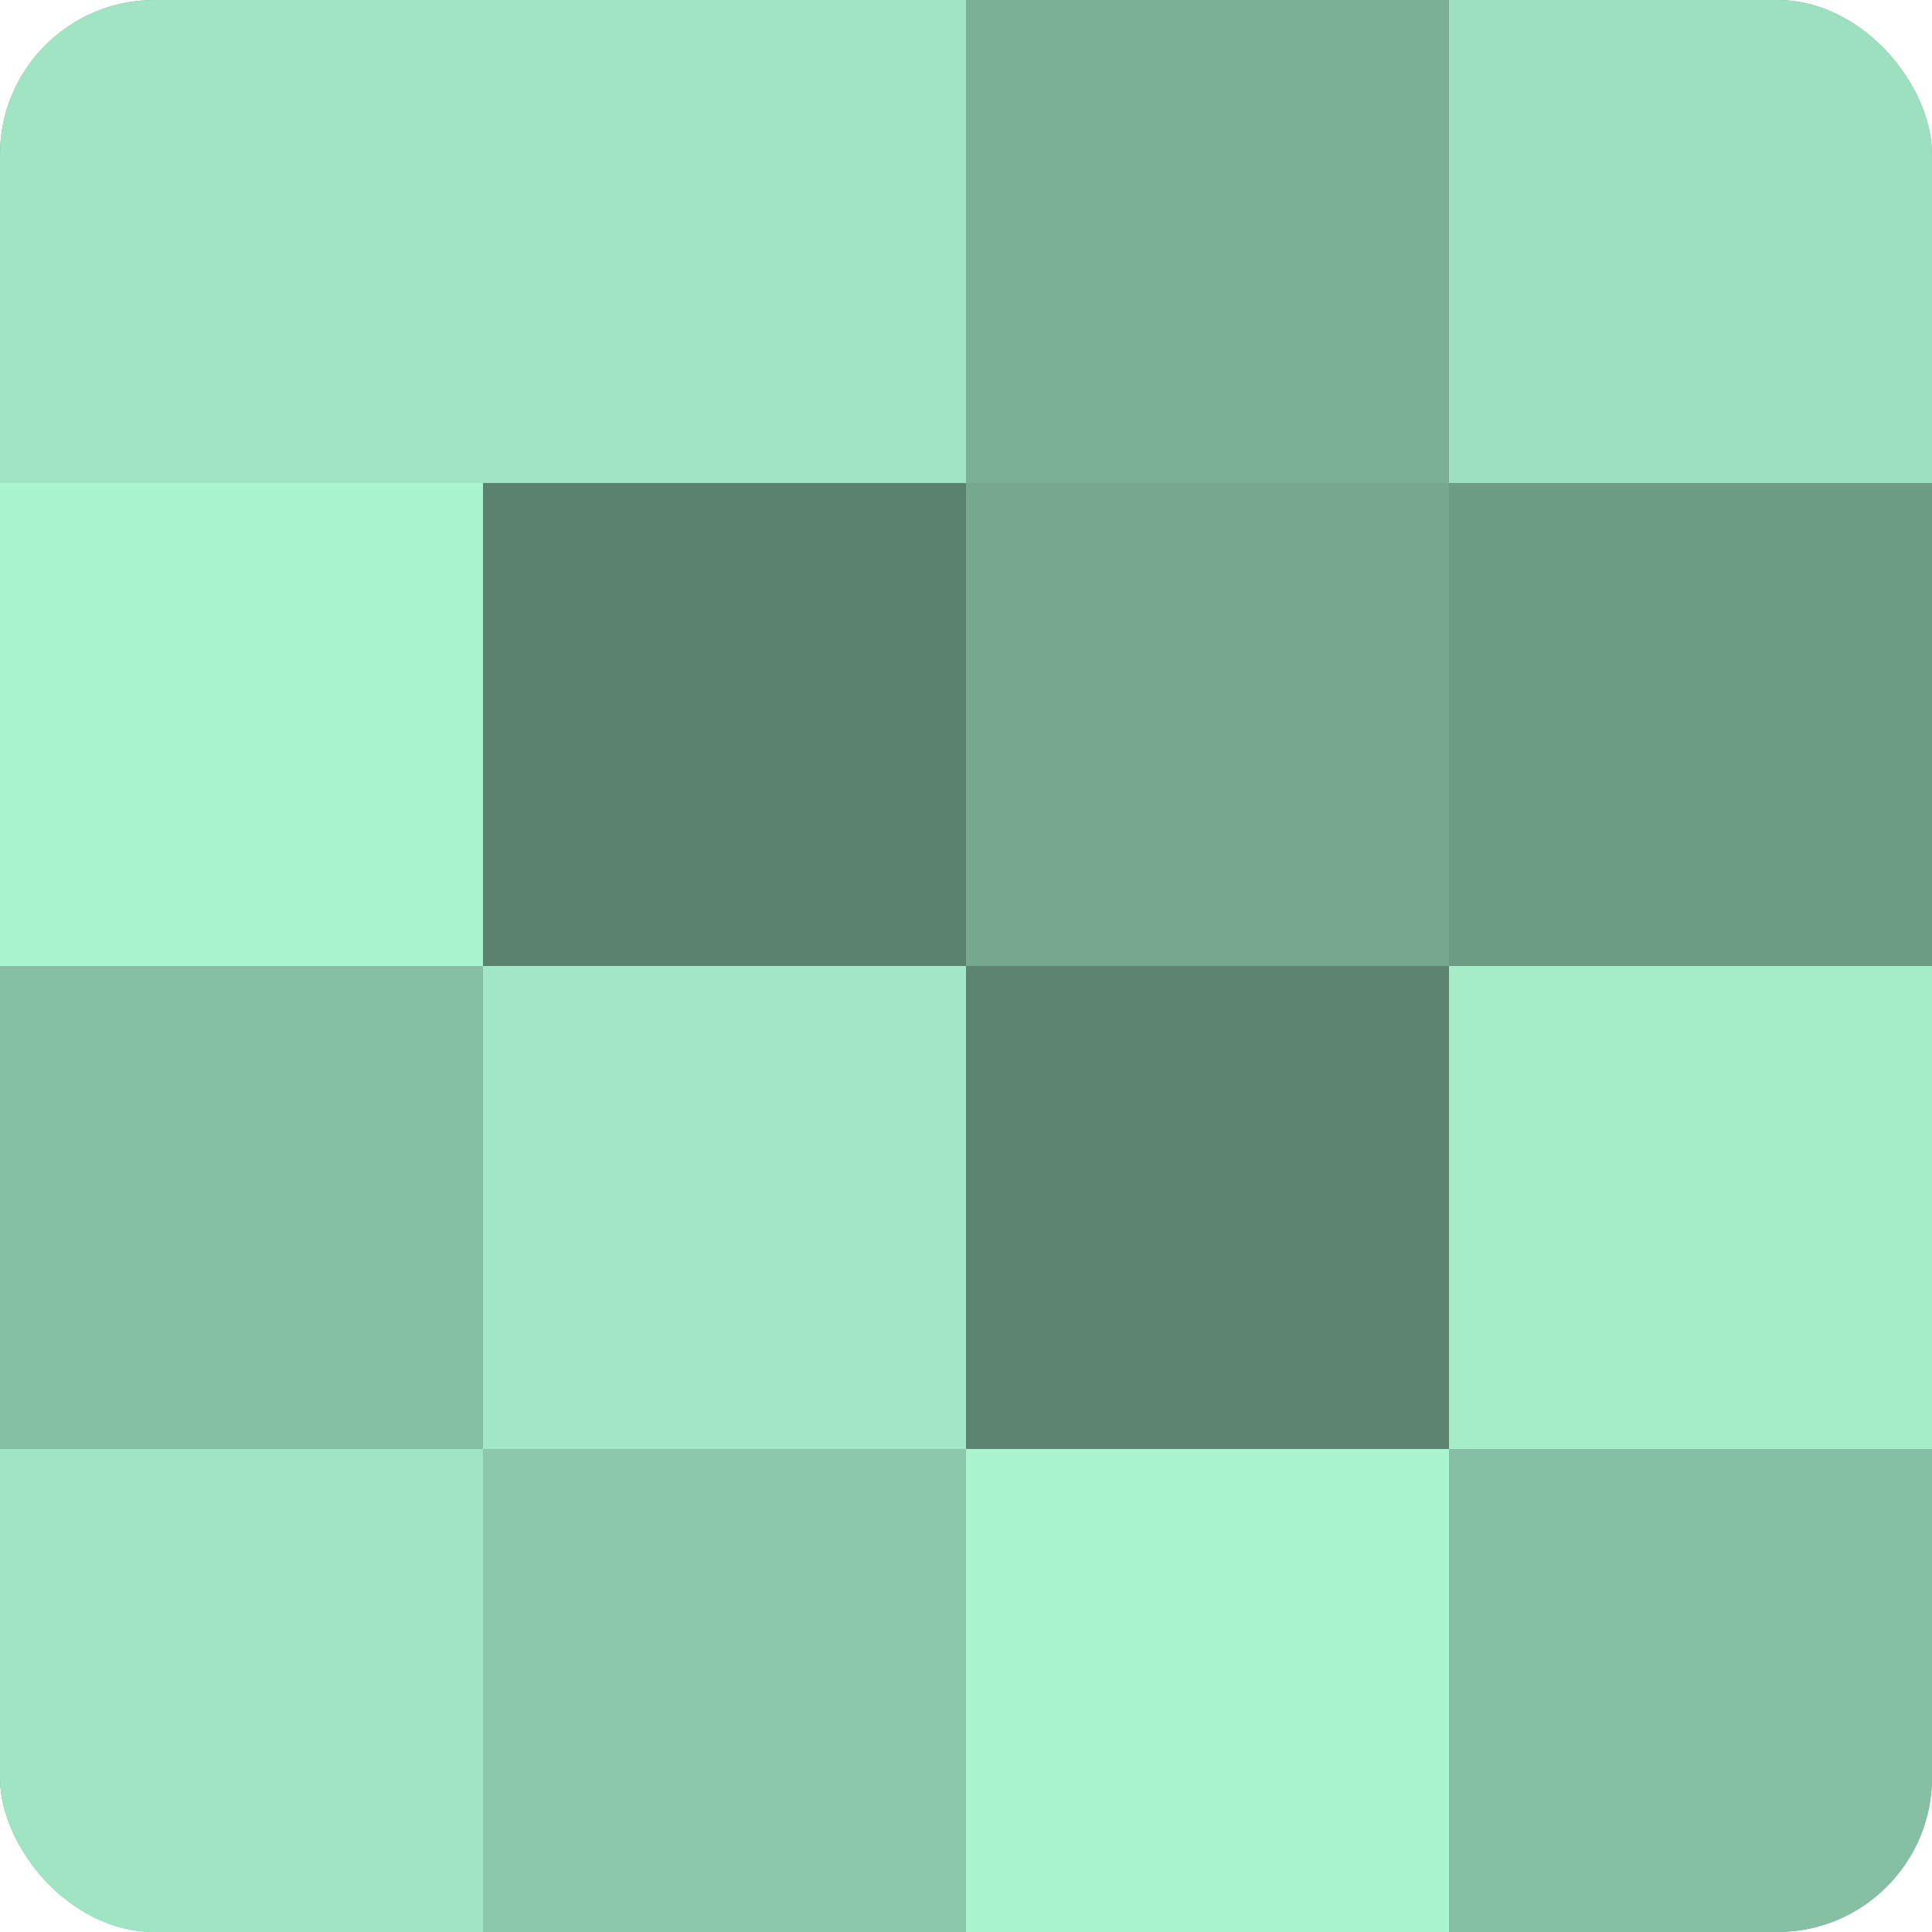
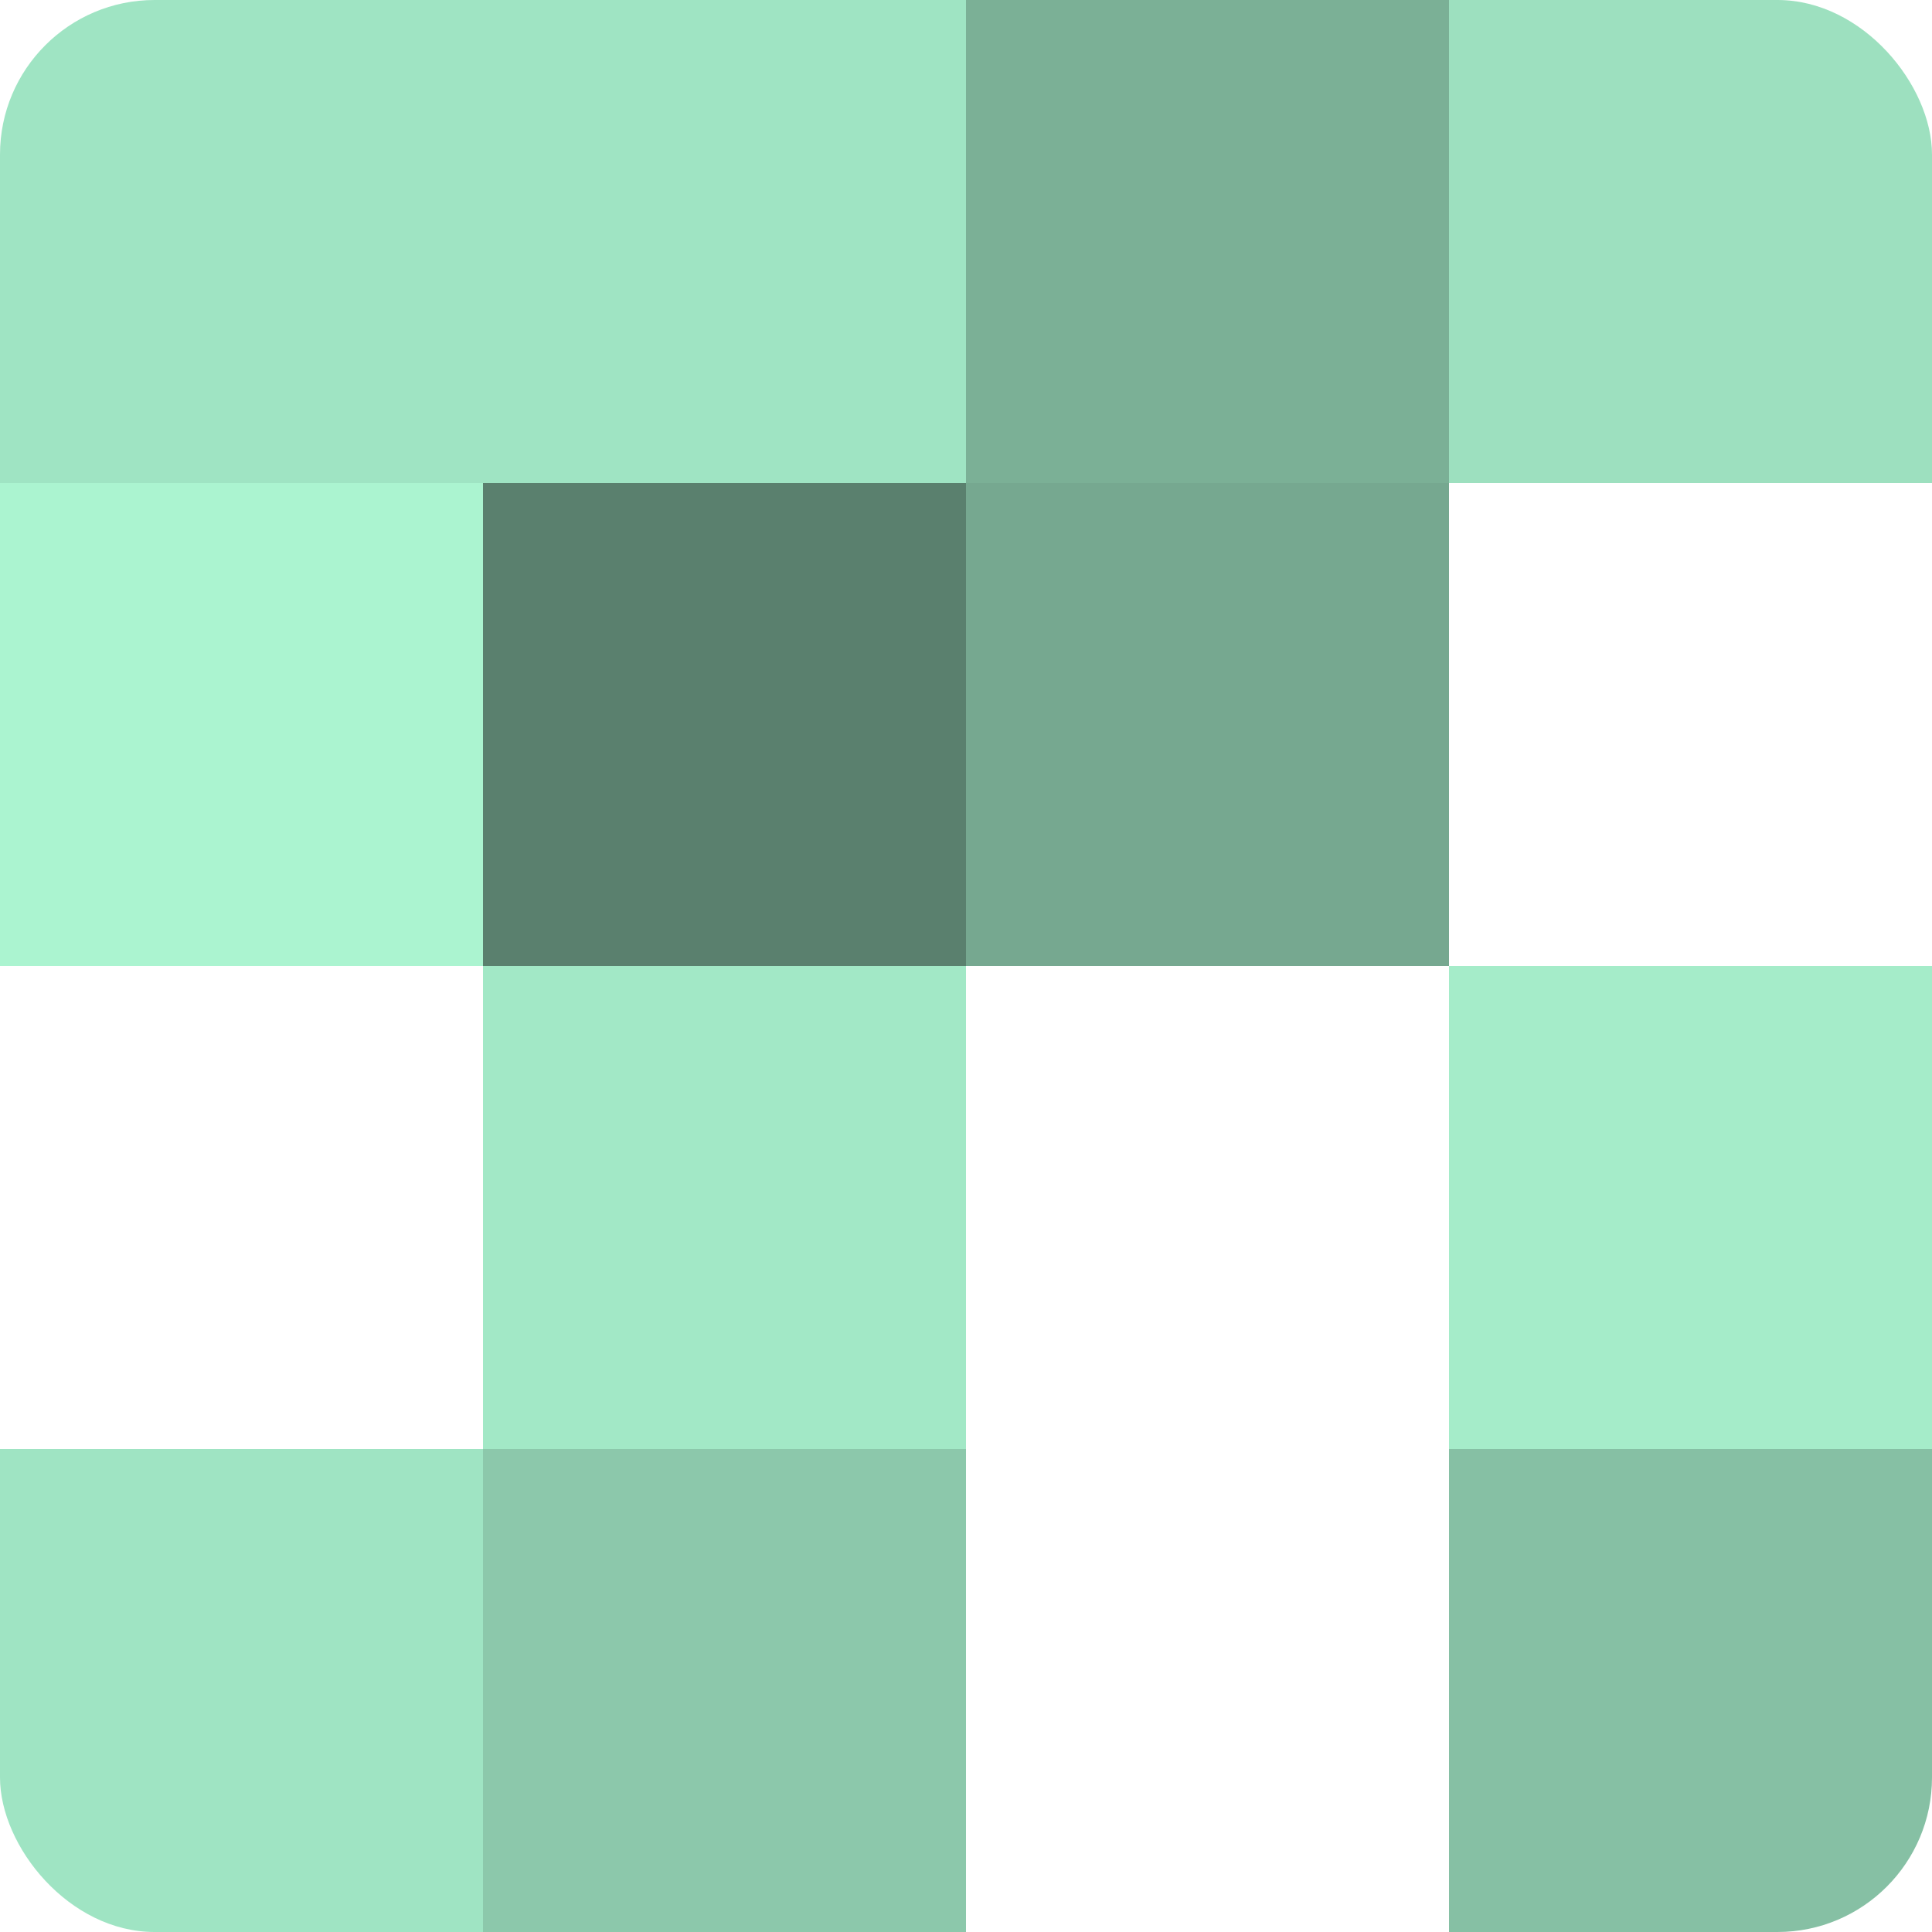
<svg xmlns="http://www.w3.org/2000/svg" width="60" height="60" viewBox="0 0 100 100" preserveAspectRatio="xMidYMid meet">
  <defs>
    <clipPath id="c" width="100" height="100">
      <rect width="100" height="100" rx="8" ry="8" />
    </clipPath>
  </defs>
  <g clip-path="url(#c)">
-     <rect width="100" height="100" fill="#70a089" />
    <rect width="25" height="25" fill="#9fe4c3" />
    <rect y="25" width="25" height="25" fill="#abf4d0" />
-     <rect y="50" width="25" height="25" fill="#86c0a4" />
    <rect y="75" width="25" height="25" fill="#9fe4c3" />
    <rect x="25" width="25" height="25" fill="#9fe4c3" />
    <rect x="25" y="25" width="25" height="25" fill="#5a806e" />
    <rect x="25" y="50" width="25" height="25" fill="#a2e8c6" />
    <rect x="25" y="75" width="25" height="25" fill="#8cc8ab" />
    <rect x="50" width="25" height="25" fill="#7bb096" />
    <rect x="50" y="25" width="25" height="25" fill="#76a890" />
-     <rect x="50" y="50" width="25" height="25" fill="#5d8471" />
-     <rect x="50" y="75" width="25" height="25" fill="#abf4d0" />
    <rect x="75" width="25" height="25" fill="#9de0bf" />
-     <rect x="75" y="25" width="25" height="25" fill="#6d9c85" />
    <rect x="75" y="50" width="25" height="25" fill="#a5ecc9" />
    <rect x="75" y="75" width="25" height="25" fill="#86c0a4" />
  </g>
</svg>